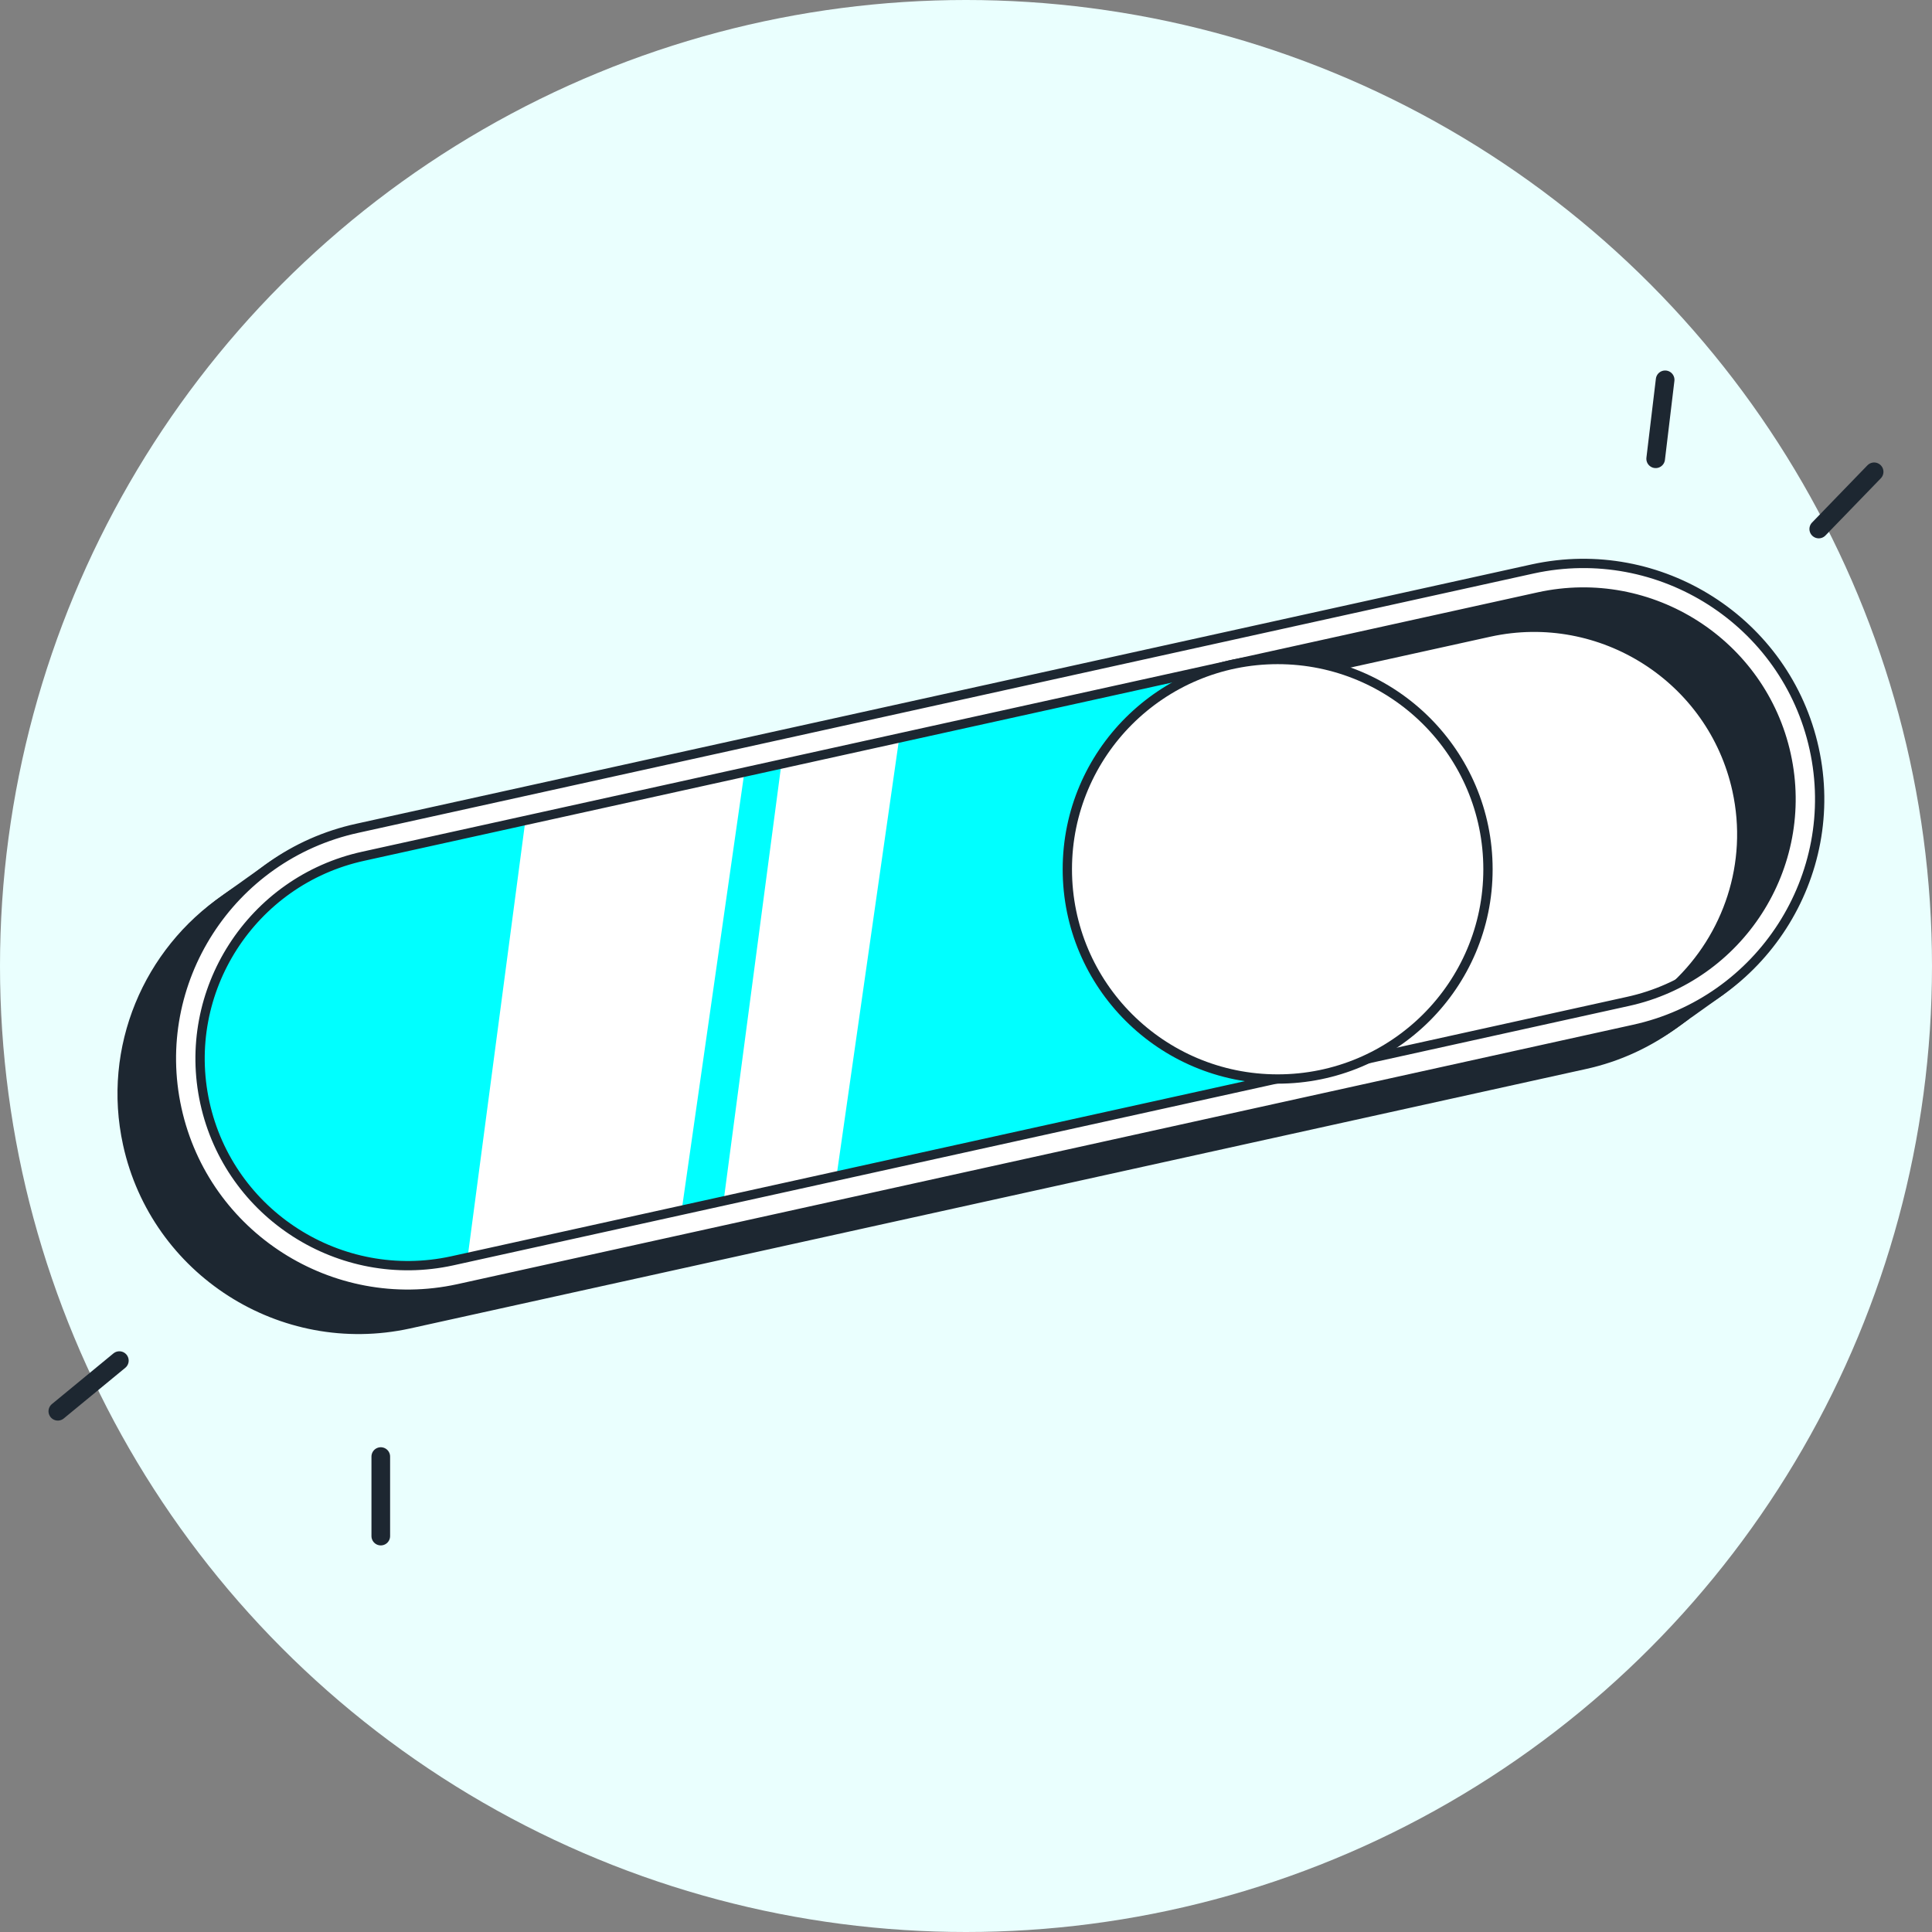
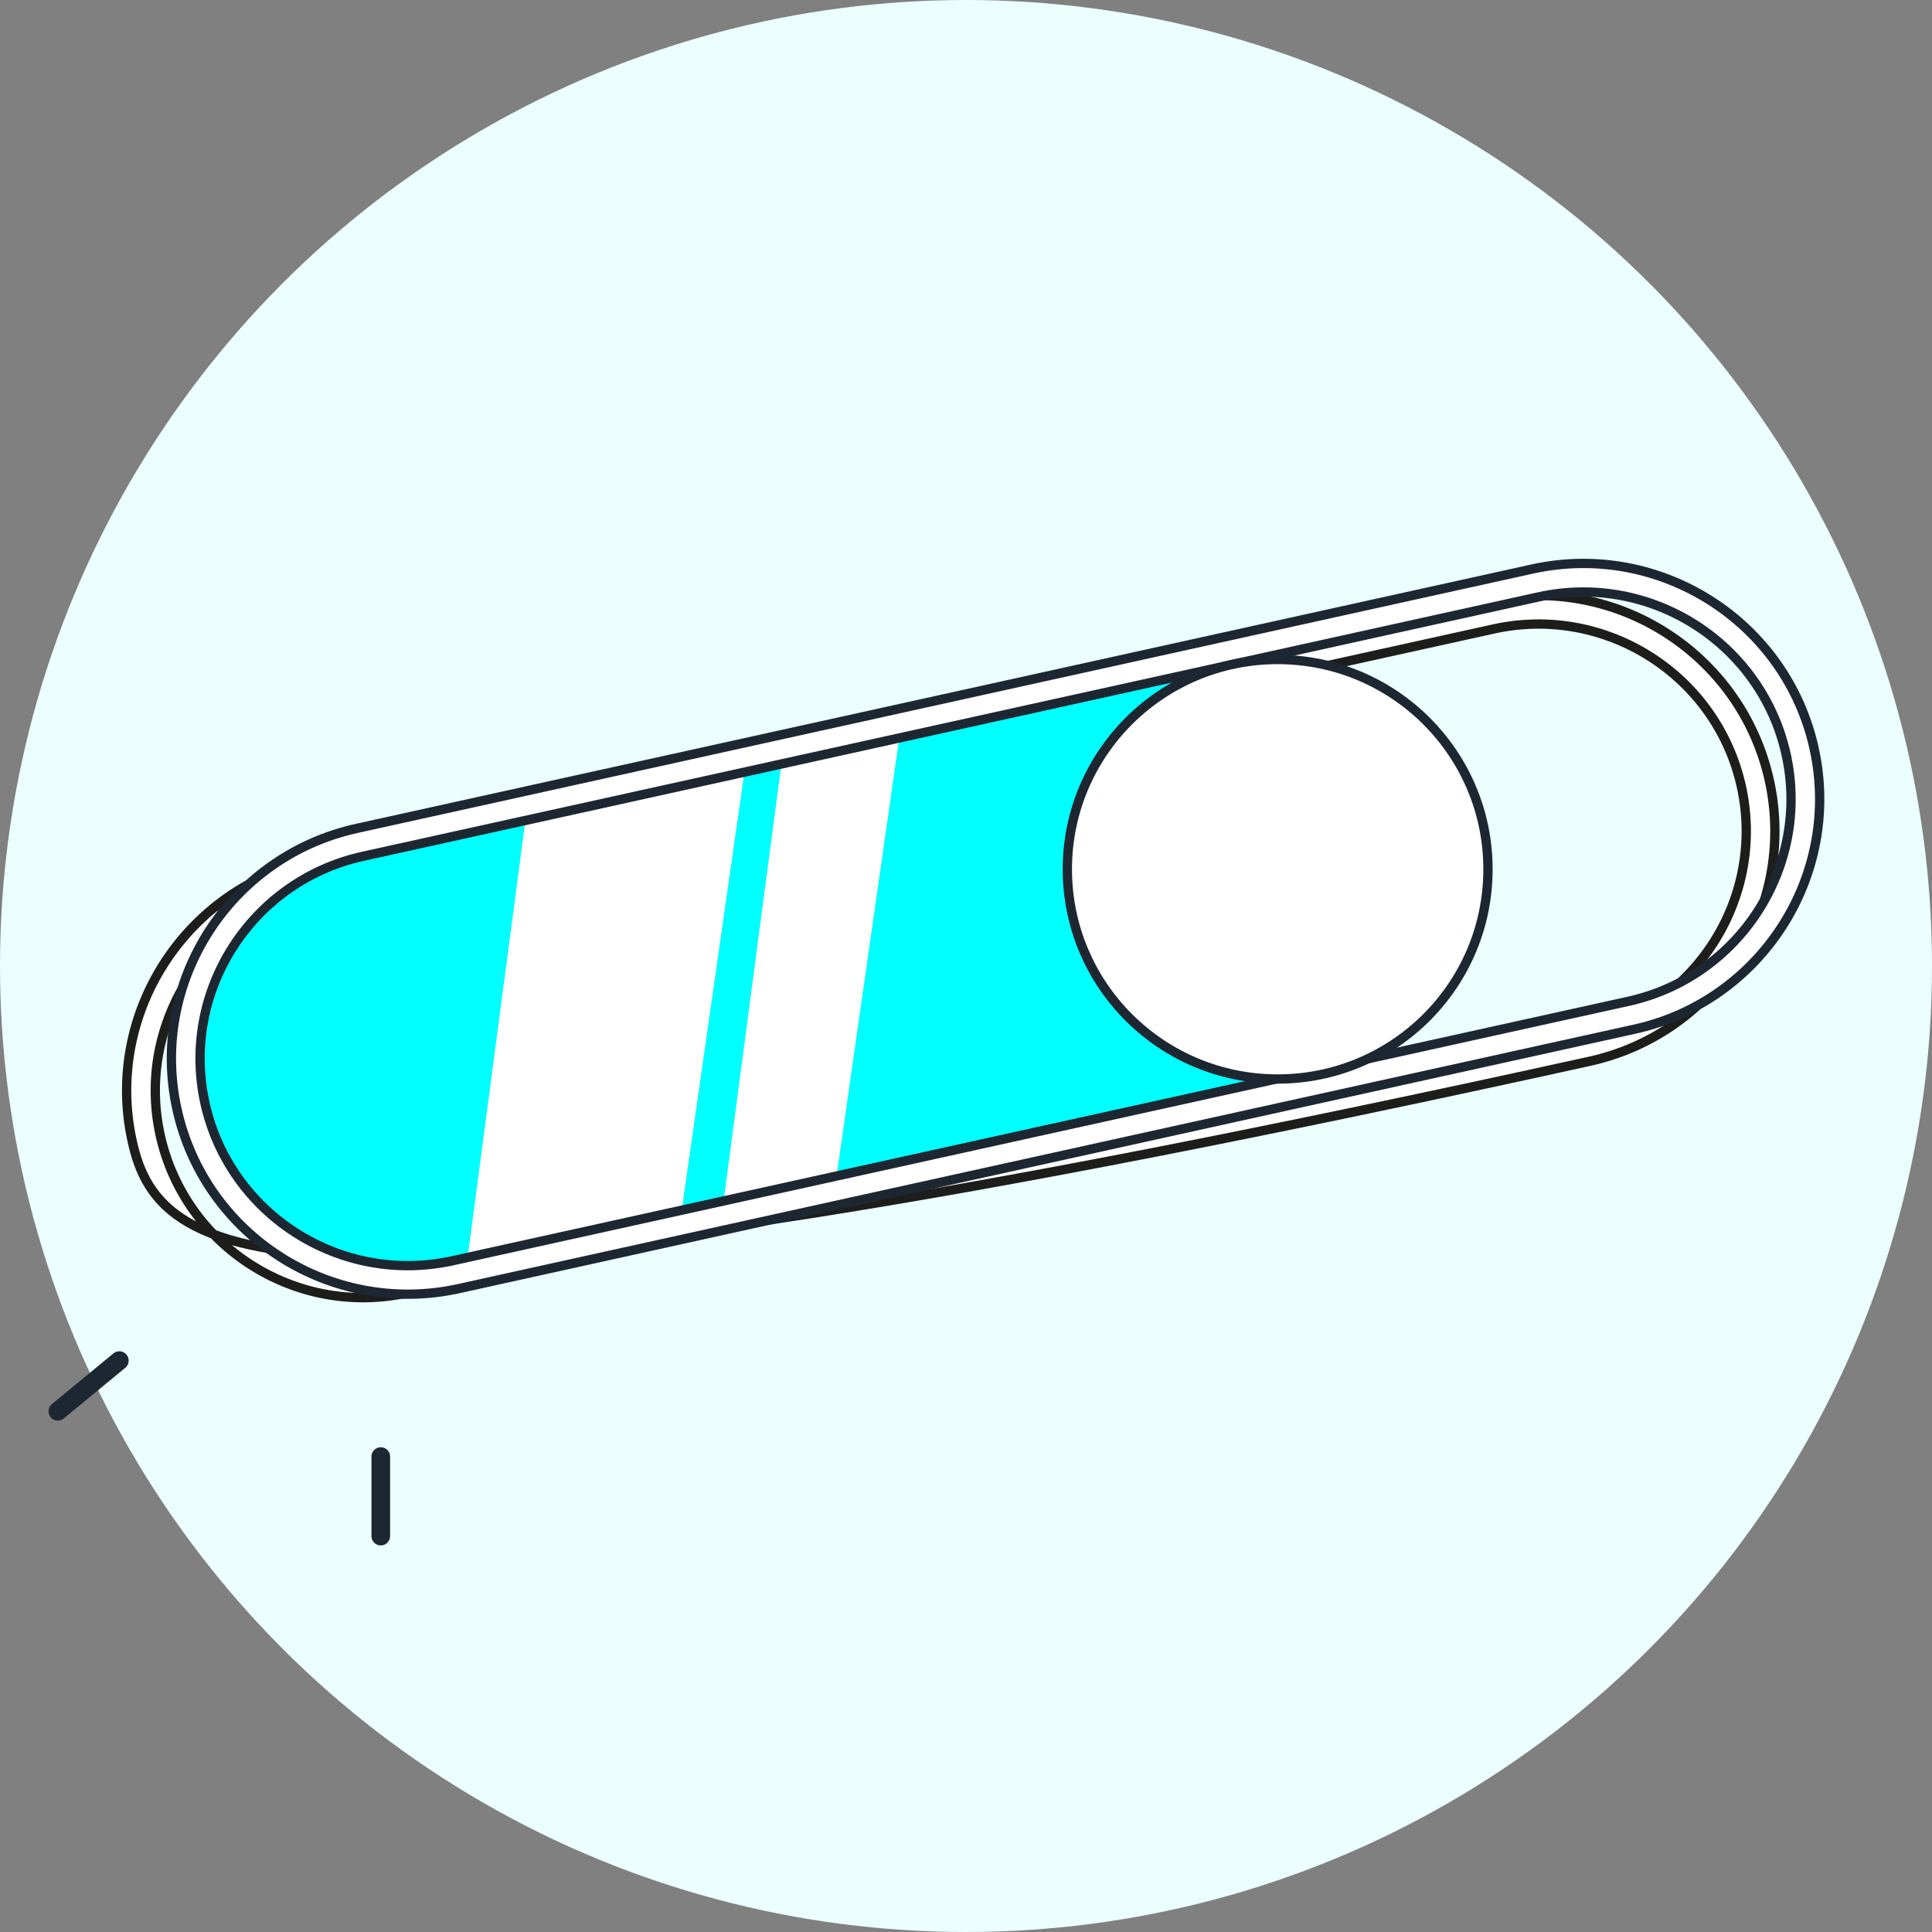
<svg xmlns="http://www.w3.org/2000/svg" width="120" height="120" viewBox="0 0 120 120" fill="none">
  <rect x="0" y="0" width="120" height="120" fill="#808080" stroke="none" />
  <circle cx="60" cy="60" r="60" fill="#EAFFFE" />
  <g clip-path="url(#clip0_2637_4461)">
-     <path d="M19.508 55.371L92.526 39.26C99.473 37.743 106.364 42.147 107.885 49.075C108.889 53.646 107.307 58.189 104.121 61.189C103.105 61.728 102.001 62.144 100.821 62.401L27.806 78.512C20.858 80.029 13.967 75.625 12.447 68.697C11.442 64.126 13.025 59.583 16.211 56.583C17.227 56.044 18.331 55.628 19.51 55.371H19.508Z" fill="white" />
-     <path d="M19.788 55.17C12.84 56.687 8.424 63.558 9.945 70.487C11.466 77.416 18.357 81.819 25.304 80.302L98.322 64.192C105.27 62.675 109.685 55.803 108.164 48.874C106.644 41.946 99.753 37.542 92.805 39.059L19.788 55.17ZM98.701 65.925L25.683 82.036C17.776 83.763 9.936 78.753 8.207 70.867C6.475 62.982 11.499 55.165 19.406 53.438L92.424 37.327C100.331 35.6 108.172 40.611 109.901 48.496C111.63 56.382 106.608 64.199 98.701 65.925Z" fill="white" stroke="#1D1D1B" stroke-width="0.578" stroke-miterlimit="10" />
-     <path d="M104.758 63.055C104.853 62.991 104.943 62.923 105.035 62.857C105.13 62.791 105.222 62.724 105.312 62.658C105.407 62.592 105.5 62.526 105.592 62.46C105.687 62.394 105.777 62.328 105.869 62.261C105.964 62.195 106.056 62.129 106.149 62.063C106.243 61.999 106.333 61.931 106.426 61.865C111.159 58.581 113.71 52.663 112.402 46.708C110.671 38.823 102.832 33.812 94.925 35.539L21.91 51.648C19.859 52.096 18.004 52.956 16.407 54.119C16.313 54.185 16.22 54.251 16.128 54.317C16.033 54.383 15.943 54.449 15.851 54.516C15.756 54.582 15.664 54.648 15.571 54.714C15.476 54.778 15.386 54.846 15.294 54.912C15.199 54.978 15.107 55.045 15.017 55.111C14.922 55.177 14.83 55.243 14.737 55.309C14.643 55.373 14.553 55.441 14.46 55.508C14.306 55.614 14.157 55.725 14.008 55.836C9.209 59.103 6.61 65.063 7.927 71.063C9.659 78.949 17.497 83.959 25.404 82.232L98.422 66.121C100.549 65.659 102.463 64.749 104.097 63.521C104.225 63.433 104.353 63.343 104.479 63.251C104.573 63.185 104.666 63.119 104.758 63.053V63.055ZM19.508 55.371L92.526 39.26C99.473 37.743 106.364 42.146 107.885 49.075C108.889 53.646 107.307 58.189 104.121 61.189C103.105 61.728 102.001 62.143 100.821 62.401L27.806 78.512C20.858 80.028 13.967 75.625 12.447 68.696C11.442 64.125 13.025 59.583 16.211 56.583C17.227 56.044 18.331 55.628 19.51 55.371H19.508Z" fill="#1D2731" stroke="#1D2731" stroke-width="0.578" stroke-miterlimit="10" />
+     <path d="M19.788 55.17C12.84 56.687 8.424 63.558 9.945 70.487C11.466 77.416 18.357 81.819 25.304 80.302L98.322 64.192C105.27 62.675 109.685 55.803 108.164 48.874C106.644 41.946 99.753 37.542 92.805 39.059L19.788 55.17ZM98.701 65.925C17.776 83.763 9.936 78.753 8.207 70.867C6.475 62.982 11.499 55.165 19.406 53.438L92.424 37.327C100.331 35.6 108.172 40.611 109.901 48.496C111.63 56.382 106.608 64.199 98.701 65.925Z" fill="white" stroke="#1D1D1B" stroke-width="0.578" stroke-miterlimit="10" />
    <path d="M24.937 65.831L78.787 54.076" stroke="#00FFFF" stroke-width="25.458" stroke-miterlimit="10" stroke-linecap="round" />
    <path d="M42.199 76.164L28.926 78.994L32.747 50.093L46.406 46.772L42.199 76.164Z" fill="white" />
    <path d="M51.818 74.033L44.821 75.535L48.642 46.633L56.025 44.639L51.818 74.033Z" fill="white" />
    <path d="M22.569 53.181C15.621 54.697 11.206 61.569 12.726 68.498C14.247 75.427 21.138 79.83 28.085 78.313L101.103 62.202C108.051 60.686 112.466 53.814 110.945 46.885C109.425 39.957 102.534 35.553 95.586 37.07L22.569 53.181ZM101.482 63.934L28.464 80.045C20.557 81.772 12.717 76.761 10.988 68.876C9.256 60.991 14.28 53.174 22.187 51.447L95.205 35.336C103.112 33.609 110.953 38.62 112.682 46.505C114.413 54.39 109.389 62.207 101.482 63.934Z" fill="white" stroke="#1D2731" stroke-width="0.578" stroke-miterlimit="10" />
    <path d="M79.358 67.019C86.573 67.019 92.421 61.187 92.421 53.991C92.421 46.796 86.573 40.963 79.358 40.963C72.143 40.963 66.294 46.796 66.294 53.991C66.294 61.187 72.143 67.019 79.358 67.019Z" fill="white" stroke="#1D2731" stroke-width="0.578" stroke-miterlimit="10" />
    <path d="M3.592 87.656L7.413 84.51" stroke="#1D2731" stroke-width="1.158" stroke-miterlimit="10" stroke-linecap="round" />
    <path d="M23.651 95.409V90.47" stroke="#1D2731" stroke-width="1.158" stroke-miterlimit="10" stroke-linecap="round" />
-     <path d="M112.966 32.858L116.405 29.305" stroke="#1D2731" stroke-width="1.158" stroke-miterlimit="10" stroke-linecap="round" />
-     <path d="M102.837 28.495L103.425 23.591" stroke="#1D2731" stroke-width="1.158" stroke-miterlimit="10" stroke-linecap="round" />
  </g>
  <defs>
    <clipPath id="clip0_2637_4461">
      <rect width="114" height="73" fill="white" transform="translate(3 23)" />
    </clipPath>
  </defs>
</svg>